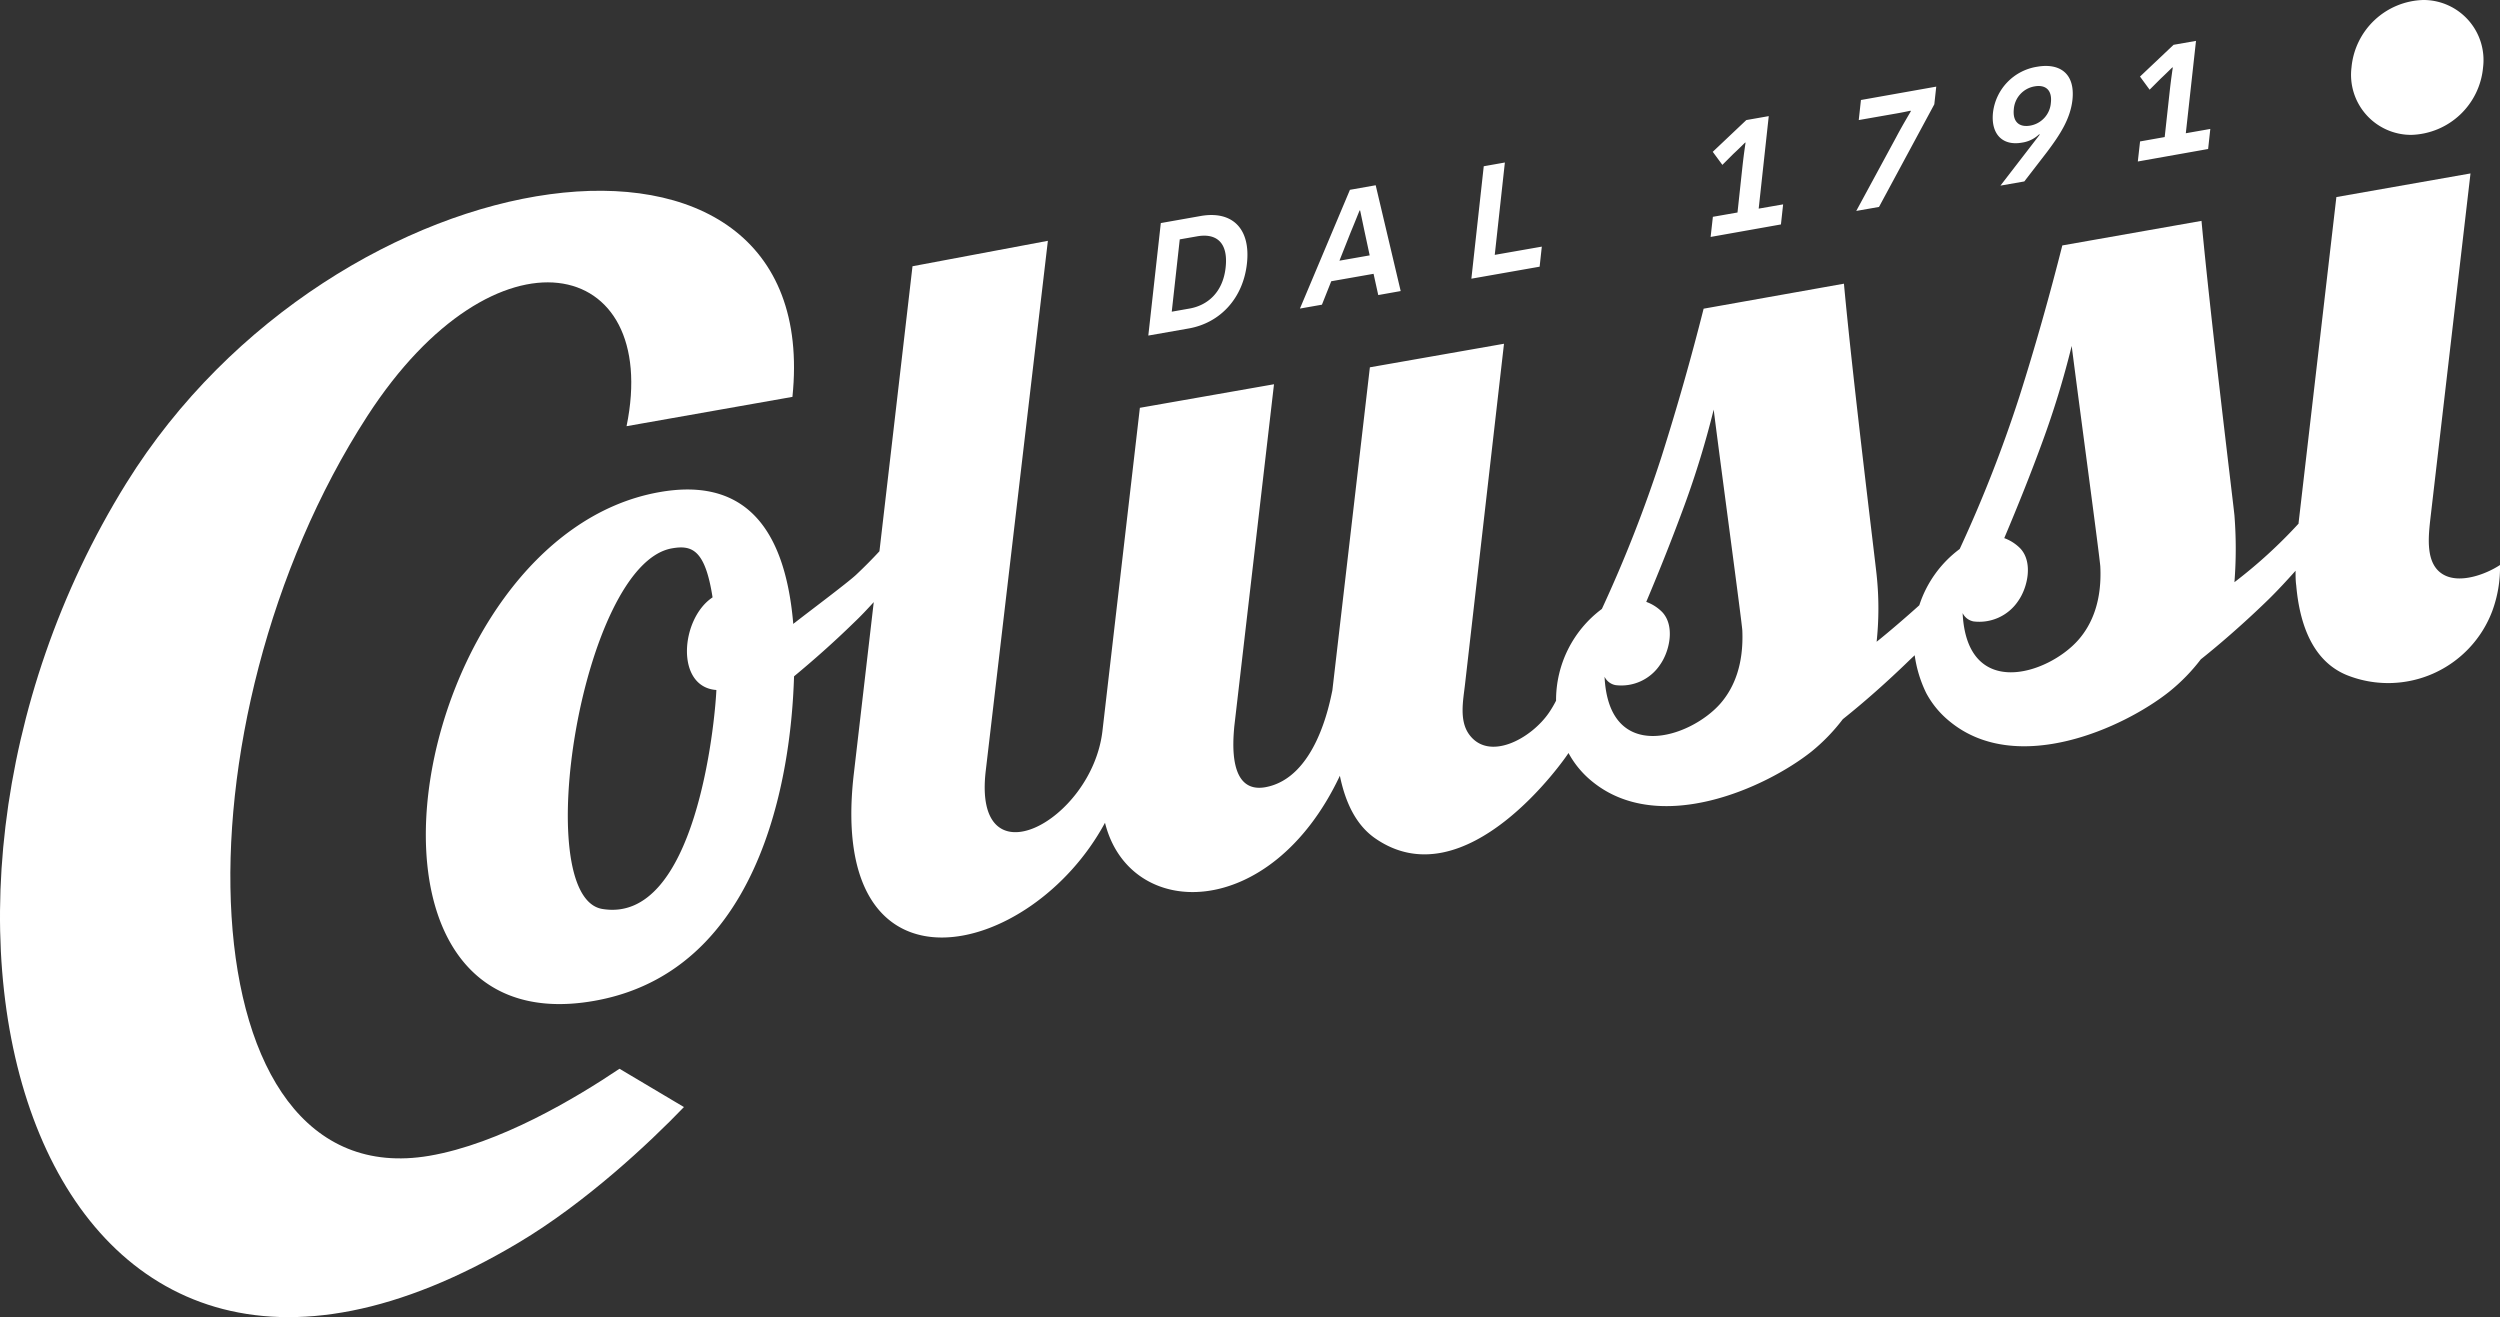
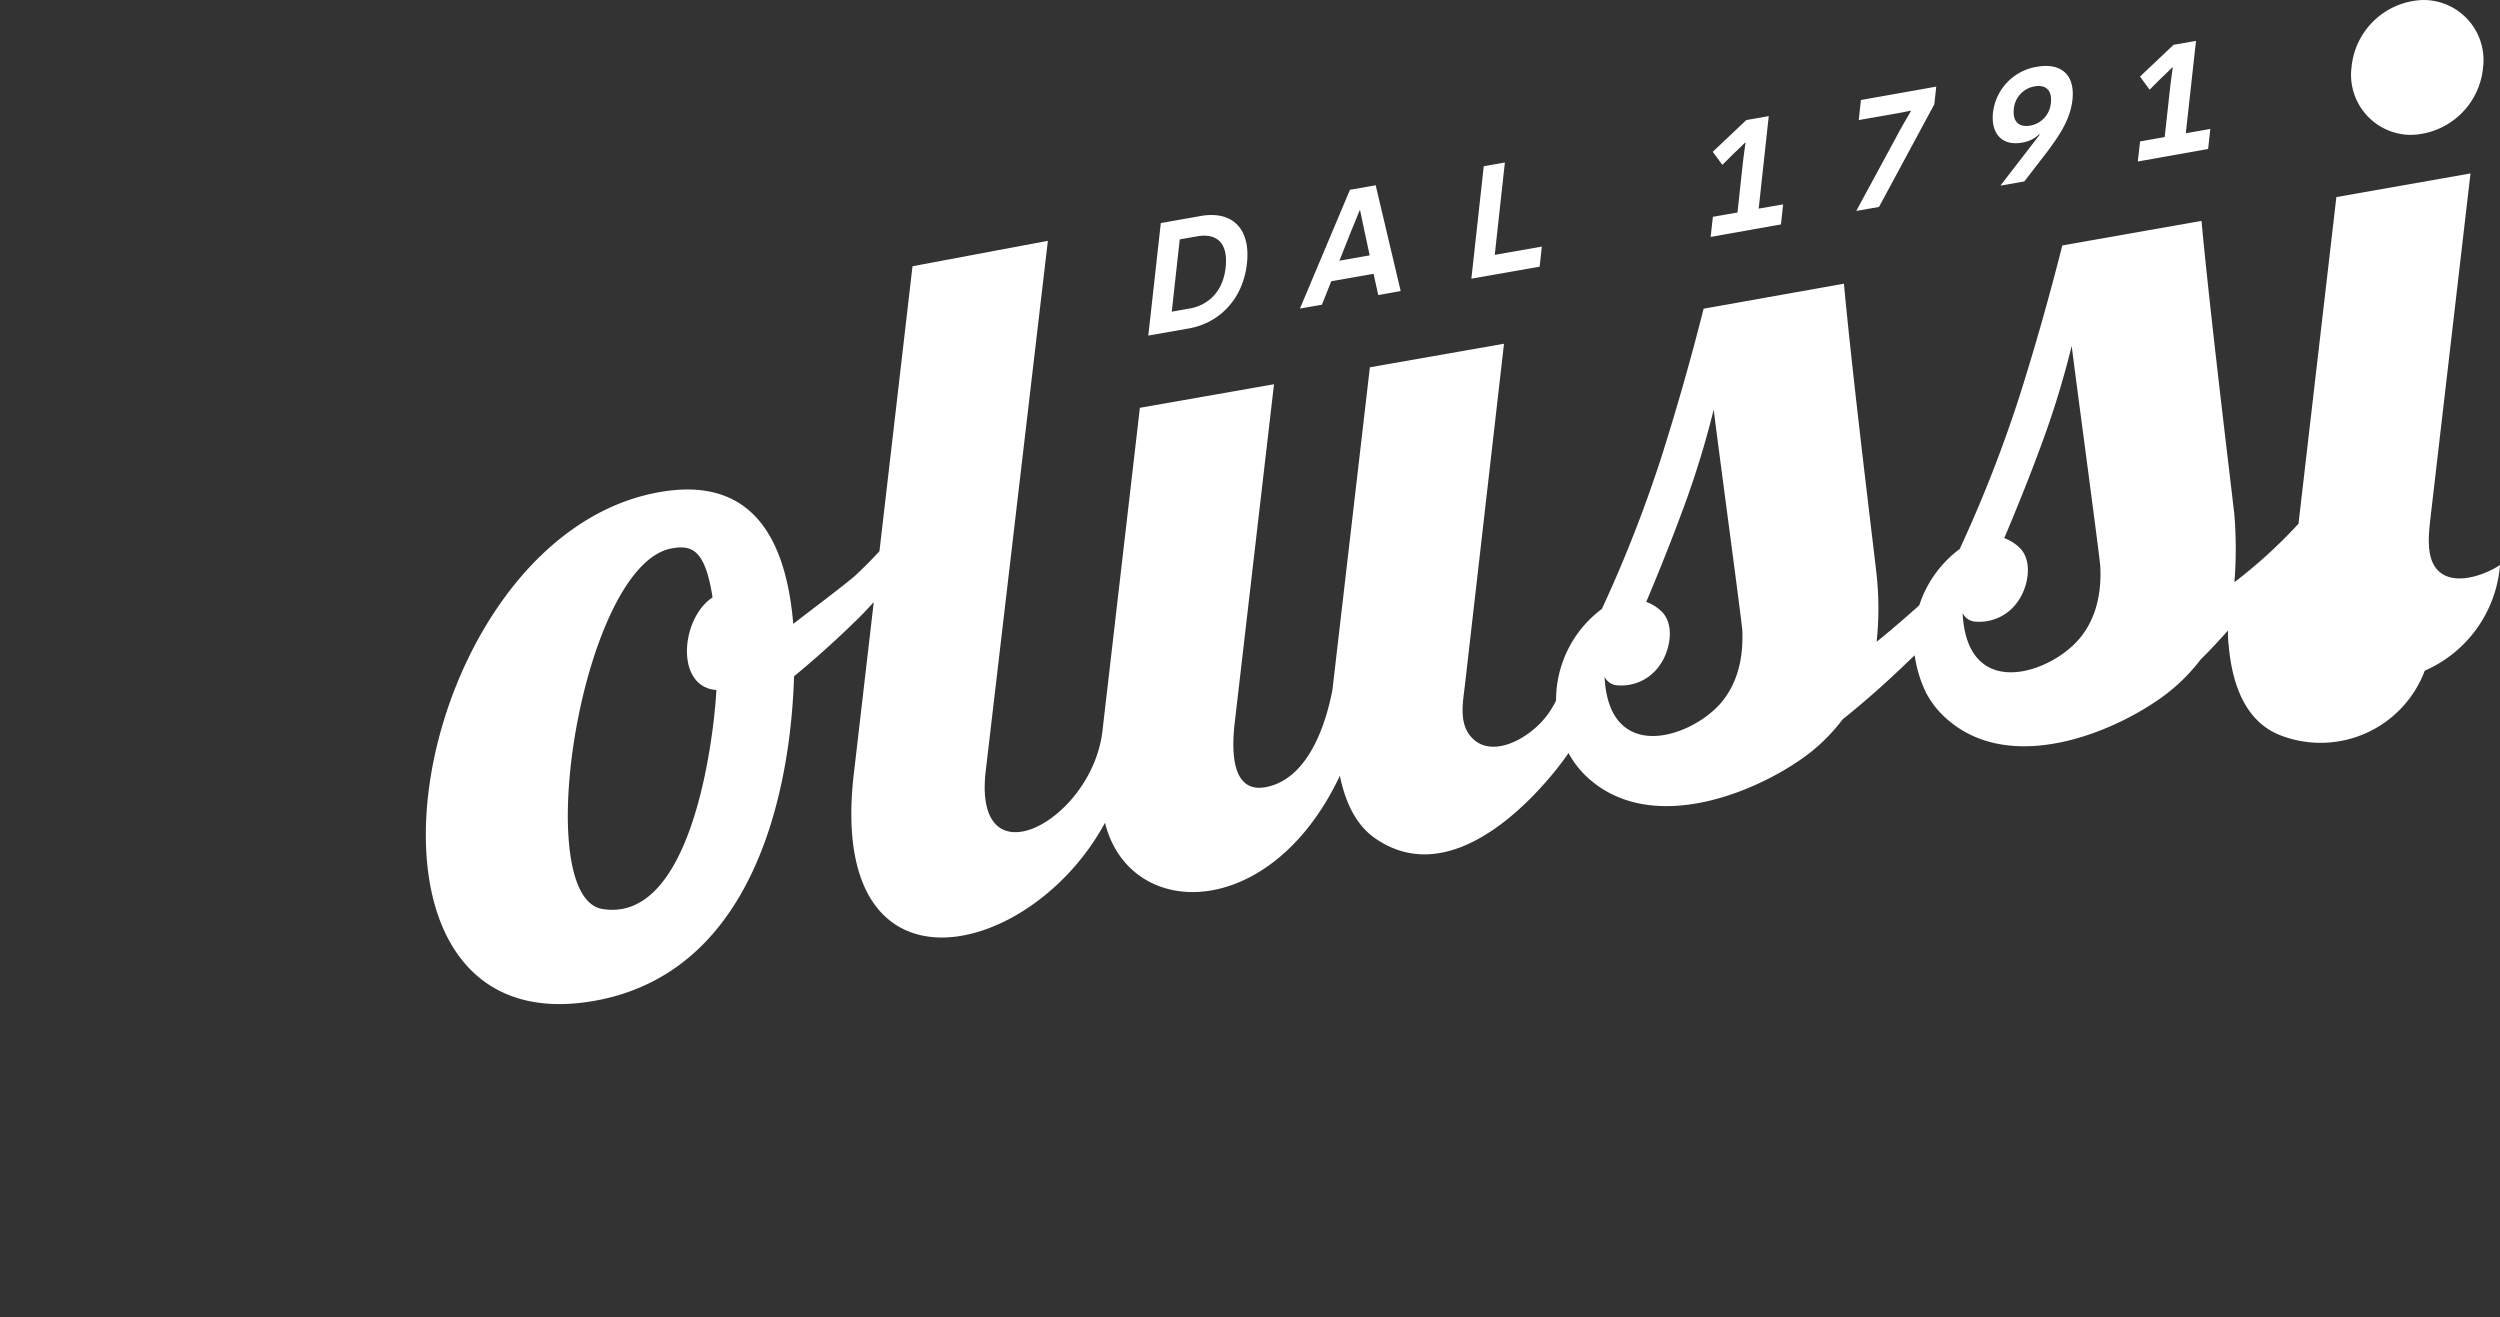
<svg xmlns="http://www.w3.org/2000/svg" viewBox="0 0 400 210.75">
  <rect x="0" y="0" width="400" height="210.75" fill="#333333" stroke="none" />
  <defs>
    <style>.cls-1{fill:#fff}</style>
  </defs>
  <g id="Livello_2" data-name="Livello 2">
    <g id="logo-colussi">
      <g id="logo-colussi-2" data-name="logo-colussi">
        <path class="cls-1" d="M199.51 42.16c.61-5.55-2.31-8.49-7.4-7.6l-6.38 1.13-2 18 6.49-1.14c5.03-.9 8.68-4.84 9.29-10.39Zm-10.75-3.86 2.8-.49c2.9-.51 5 .83 4.54 5-.44 4-2.92 6.06-5.79 6.56l-2.83.5ZM213 45l6.77-1.19.75 3.4 3.59-.64-4-16.93-4.12.73-8 19 3.52-.62Zm3.1-7.81c.69-1.65 1.41-3.49 1.44-3.52h.08s.36 1.7.67 3.19l.86 4-4.84.85Zm30.59 2.27-7.53 1.32L240.78 26l-3.38.6-1.98 17.99 10.92-1.92.35-3.21zM278 34l-3.94.69-.36 3.22 11.25-2 .35-3.21-3.91.68 1.61-14.8-3.59.63-5.37 5.08 1.54 2.09 1.77-1.77c.88-.81 1.84-1.78 1.86-1.79h.08s-.25 1.6-.48 3.66Zm19-.25 3.64-.64 8.85-16.42.31-2.83L297.75 16l-.35 3.21 6-1.05c1-.17 2.25-.44 2.27-.45l.07.07c0 .05-1.25 2.08-2.36 4.19Zm26.52-10.93a5 5 0 0 0 2.75-1.34l.09.06-6.29 8.16 3.82-.67 3.64-4.72c2-2.67 3.71-5.22 4.06-8.32.47-4.35-2.15-5.93-5.66-5.31a8.41 8.41 0 0 0-7.05 7.32c-.36 3.33 1.41 5.39 4.64 4.82Zm-1.31-5.34a4 4 0 0 1 3.33-3.66c1.7-.3 2.83.54 2.6 2.62a4 4 0 0 1-3.32 3.66c-1.68.29-2.82-.54-2.61-2.62Zm24.14 4.45-3.94.7-.36 3.21 11.25-2 .35-3.21-3.92.69 1.63-14.78-3.59.63-5.37 5.08 1.54 2.1 1.77-1.77c.88-.82 1.84-1.79 1.86-1.79h.08s-.25 1.61-.48 3.66Z" />
-         <path class="cls-1" d="M390.9 91.91c-2.91-1.71-2.36-6.09-2-9.25l6.38-54.91-21.46 3.78-6.05 52.16a.28.28 0 0 1 0 .09 78.9 78.9 0 0 1-10.26 9.37 68.94 68.94 0 0 0 0-10.7c-.17-1.78-3.85-31.7-5.27-47.11l-22.27 3.93c-2 7.91-4.35 16.26-6.87 24.19a214.74 214.74 0 0 1-9.55 24.38 18.21 18.21 0 0 0-6.46 9c-1.9 1.72-5 4.39-6.83 5.84a50.57 50.57 0 0 0 0-10.69c-.17-1.79-3.82-31.2-5.23-46.6l-22.45 4c-2 7.91-4.22 15.73-6.73 23.66a215.48 215.48 0 0 1-9.55 24.38 18.2 18.2 0 0 0-7.33 14.68 17.58 17.58 0 0 1-1.12 1.9c-2.88 4.22-9.68 7.89-12.83 3.44-1.55-2.2-.92-5.37-.63-7.85l6.25-54.6-21.46 3.77-6 51.68c-.43 2-2.62 14.06-10.76 15.51-5.85 1-5.17-7.12-4.93-9.76l6.35-54.72-21.46 3.77s-6 51.79-6 51.8c-1.76 14.41-20.8 24.49-18.66 6.27l9.94-84.79L146 42.6s-2.75 23.74-5.29 45.6q-1.71 1.86-3.77 3.8c-1.51 1.38-7.59 5.92-9.82 7.67 0 0-.06 0-.09.07l-.12.09v-.15q-2.13-24.39-21.45-20.93C65.33 85.89 51.22 168 95.17 160.12c30.12-5.39 31.62-44.64 31.88-51.91 3-2.49 6.25-5.34 9.59-8.6 1.06-1 2.11-2.12 3.16-3.27-1.77 15.26-3.23 27.82-3.23 27.82-4.1 37 28.4 29.42 40.23 7.48 3.91 15.74 26.49 16 37.58-7.52q1.43 7 5.53 9.93c14.62 10.33 30.63-12.85 31.05-13.57a15.11 15.11 0 0 0 3.83 4.59c10.71 8.69 27.72 1 35.06-4.83a30.17 30.17 0 0 0 5-5.17c3.4-2.71 7-5.88 10.8-9.57l.7-.66a20.08 20.08 0 0 0 1.85 6.06 14.83 14.83 0 0 0 3.83 4.59c10.7 8.7 27.72 1 35.05-4.82a29.87 29.87 0 0 0 5.05-5.18s5-3.9 10.81-9.56c1.45-1.42 2.91-3 4.35-4.61 0 .9 0 1.58.11 2.38.54 6.2 2.64 12.12 8.15 14.34a17.8 17.8 0 0 0 23.22-10.29A20.18 20.18 0 0 0 400 90.4c-2.27 1.5-6.47 3.06-9.1 1.51ZM96.35 145.43c-11.66-2-3.28-55.11 11.14-57.69 3.2-.57 5.33.16 6.52 7.84-5.13 3.39-6 14.34.61 14.82-.23 5.25-3.31 37.54-18.27 35.03Zm178.92-32.87c-4.87 5.55-17.87 9.74-18.54-4.28a2.45 2.45 0 0 0 1.76 1.34 7.45 7.45 0 0 0 7.12-3.26c1.56-2.21 2.4-6.25.34-8.43a6.85 6.85 0 0 0-2.55-1.63q3.38-8 6.12-15.47a146.62 146.62 0 0 0 4.67-15.29c1.11 8.87 4.51 34 4.58 35.32.23 5.42-1.28 9.14-3.5 11.7Zm57.28-10.19c-4.87 5.55-17.86 9.74-18.53-4.28a2.43 2.43 0 0 0 1.76 1.34 7.49 7.49 0 0 0 7.12-3.26c1.56-2.21 2.4-6.25.34-8.43a6.91 6.91 0 0 0-2.56-1.64c2.25-5.32 4.31-10.48 6.13-15.47a144 144 0 0 0 4.66-15.28c1.12 8.86 4.52 34 4.58 35.32.26 5.42-1.28 9.16-3.5 11.7Zm53.27-80.79a11.87 11.87 0 0 0 11.47-10.79A9.61 9.61 0 0 0 387.71 0a11.87 11.87 0 0 0-11.47 10.79 9.61 9.61 0 0 0 9.58 10.79Z" />
-         <path class="cls-1" d="M68.68 184.93c-39.43 6.69-41.62-69.39-9.9-118.37 20.5-31.65 47.05-25.67 41.47 1.63l26.54-4.69c5.26-51.14-73.22-39.92-106.58 13.81C-23.08 147 5.61 245 83 198.81c10.73-6.4 20.87-15.9 26.43-21.68L99.12 171c-6.99 4.69-19.18 12-30.44 13.93Z" />
+         <path class="cls-1" d="M390.9 91.91c-2.91-1.71-2.36-6.09-2-9.25l6.38-54.91-21.46 3.78-6.05 52.16a.28.28 0 0 1 0 .09 78.9 78.9 0 0 1-10.26 9.37 68.94 68.94 0 0 0 0-10.7c-.17-1.78-3.85-31.7-5.27-47.11l-22.27 3.93c-2 7.91-4.35 16.26-6.87 24.19a214.74 214.74 0 0 1-9.55 24.38 18.21 18.21 0 0 0-6.46 9c-1.9 1.72-5 4.39-6.83 5.84a50.57 50.57 0 0 0 0-10.69c-.17-1.79-3.82-31.2-5.23-46.6l-22.45 4c-2 7.91-4.22 15.73-6.73 23.66a215.48 215.48 0 0 1-9.55 24.38 18.2 18.2 0 0 0-7.33 14.68 17.58 17.58 0 0 1-1.12 1.9c-2.88 4.22-9.68 7.89-12.83 3.44-1.55-2.2-.92-5.37-.63-7.85l6.25-54.6-21.46 3.77-6 51.68c-.43 2-2.62 14.06-10.76 15.51-5.85 1-5.17-7.12-4.93-9.76l6.35-54.72-21.46 3.77s-6 51.79-6 51.8c-1.76 14.41-20.8 24.49-18.66 6.27l9.94-84.79L146 42.6s-2.75 23.74-5.29 45.6q-1.71 1.86-3.77 3.8c-1.51 1.38-7.59 5.92-9.82 7.67 0 0-.06 0-.09.07l-.12.09v-.15q-2.13-24.39-21.45-20.93C65.33 85.89 51.22 168 95.17 160.12c30.12-5.39 31.62-44.64 31.88-51.91 3-2.49 6.25-5.34 9.59-8.6 1.06-1 2.11-2.12 3.16-3.27-1.77 15.26-3.23 27.82-3.23 27.82-4.1 37 28.4 29.42 40.23 7.48 3.91 15.74 26.49 16 37.58-7.52q1.43 7 5.53 9.93c14.62 10.33 30.63-12.85 31.05-13.57a15.11 15.11 0 0 0 3.83 4.59c10.71 8.69 27.72 1 35.06-4.83a30.17 30.17 0 0 0 5-5.17c3.4-2.71 7-5.88 10.8-9.57l.7-.66a20.08 20.08 0 0 0 1.85 6.06 14.83 14.83 0 0 0 3.83 4.59c10.7 8.7 27.72 1 35.05-4.82a29.87 29.87 0 0 0 5.05-5.18c1.45-1.42 2.91-3 4.35-4.61 0 .9 0 1.58.11 2.38.54 6.2 2.64 12.12 8.15 14.34a17.8 17.8 0 0 0 23.22-10.29A20.18 20.18 0 0 0 400 90.4c-2.27 1.5-6.47 3.06-9.1 1.51ZM96.35 145.43c-11.66-2-3.28-55.11 11.14-57.69 3.2-.57 5.33.16 6.52 7.84-5.13 3.39-6 14.34.61 14.82-.23 5.25-3.31 37.54-18.27 35.03Zm178.92-32.87c-4.87 5.55-17.87 9.74-18.54-4.28a2.45 2.45 0 0 0 1.76 1.34 7.45 7.45 0 0 0 7.12-3.26c1.56-2.21 2.4-6.25.34-8.43a6.85 6.85 0 0 0-2.55-1.63q3.38-8 6.12-15.47a146.62 146.62 0 0 0 4.67-15.29c1.11 8.87 4.51 34 4.58 35.32.23 5.42-1.28 9.14-3.5 11.7Zm57.28-10.19c-4.87 5.55-17.86 9.74-18.53-4.28a2.43 2.43 0 0 0 1.76 1.34 7.49 7.49 0 0 0 7.12-3.26c1.56-2.21 2.4-6.25.34-8.43a6.91 6.91 0 0 0-2.56-1.64c2.25-5.32 4.31-10.48 6.13-15.47a144 144 0 0 0 4.66-15.28c1.12 8.86 4.52 34 4.58 35.32.26 5.42-1.28 9.16-3.5 11.7Zm53.27-80.79a11.87 11.87 0 0 0 11.47-10.79A9.61 9.61 0 0 0 387.71 0a11.87 11.87 0 0 0-11.47 10.79 9.61 9.61 0 0 0 9.58 10.79Z" />
      </g>
    </g>
  </g>
</svg>